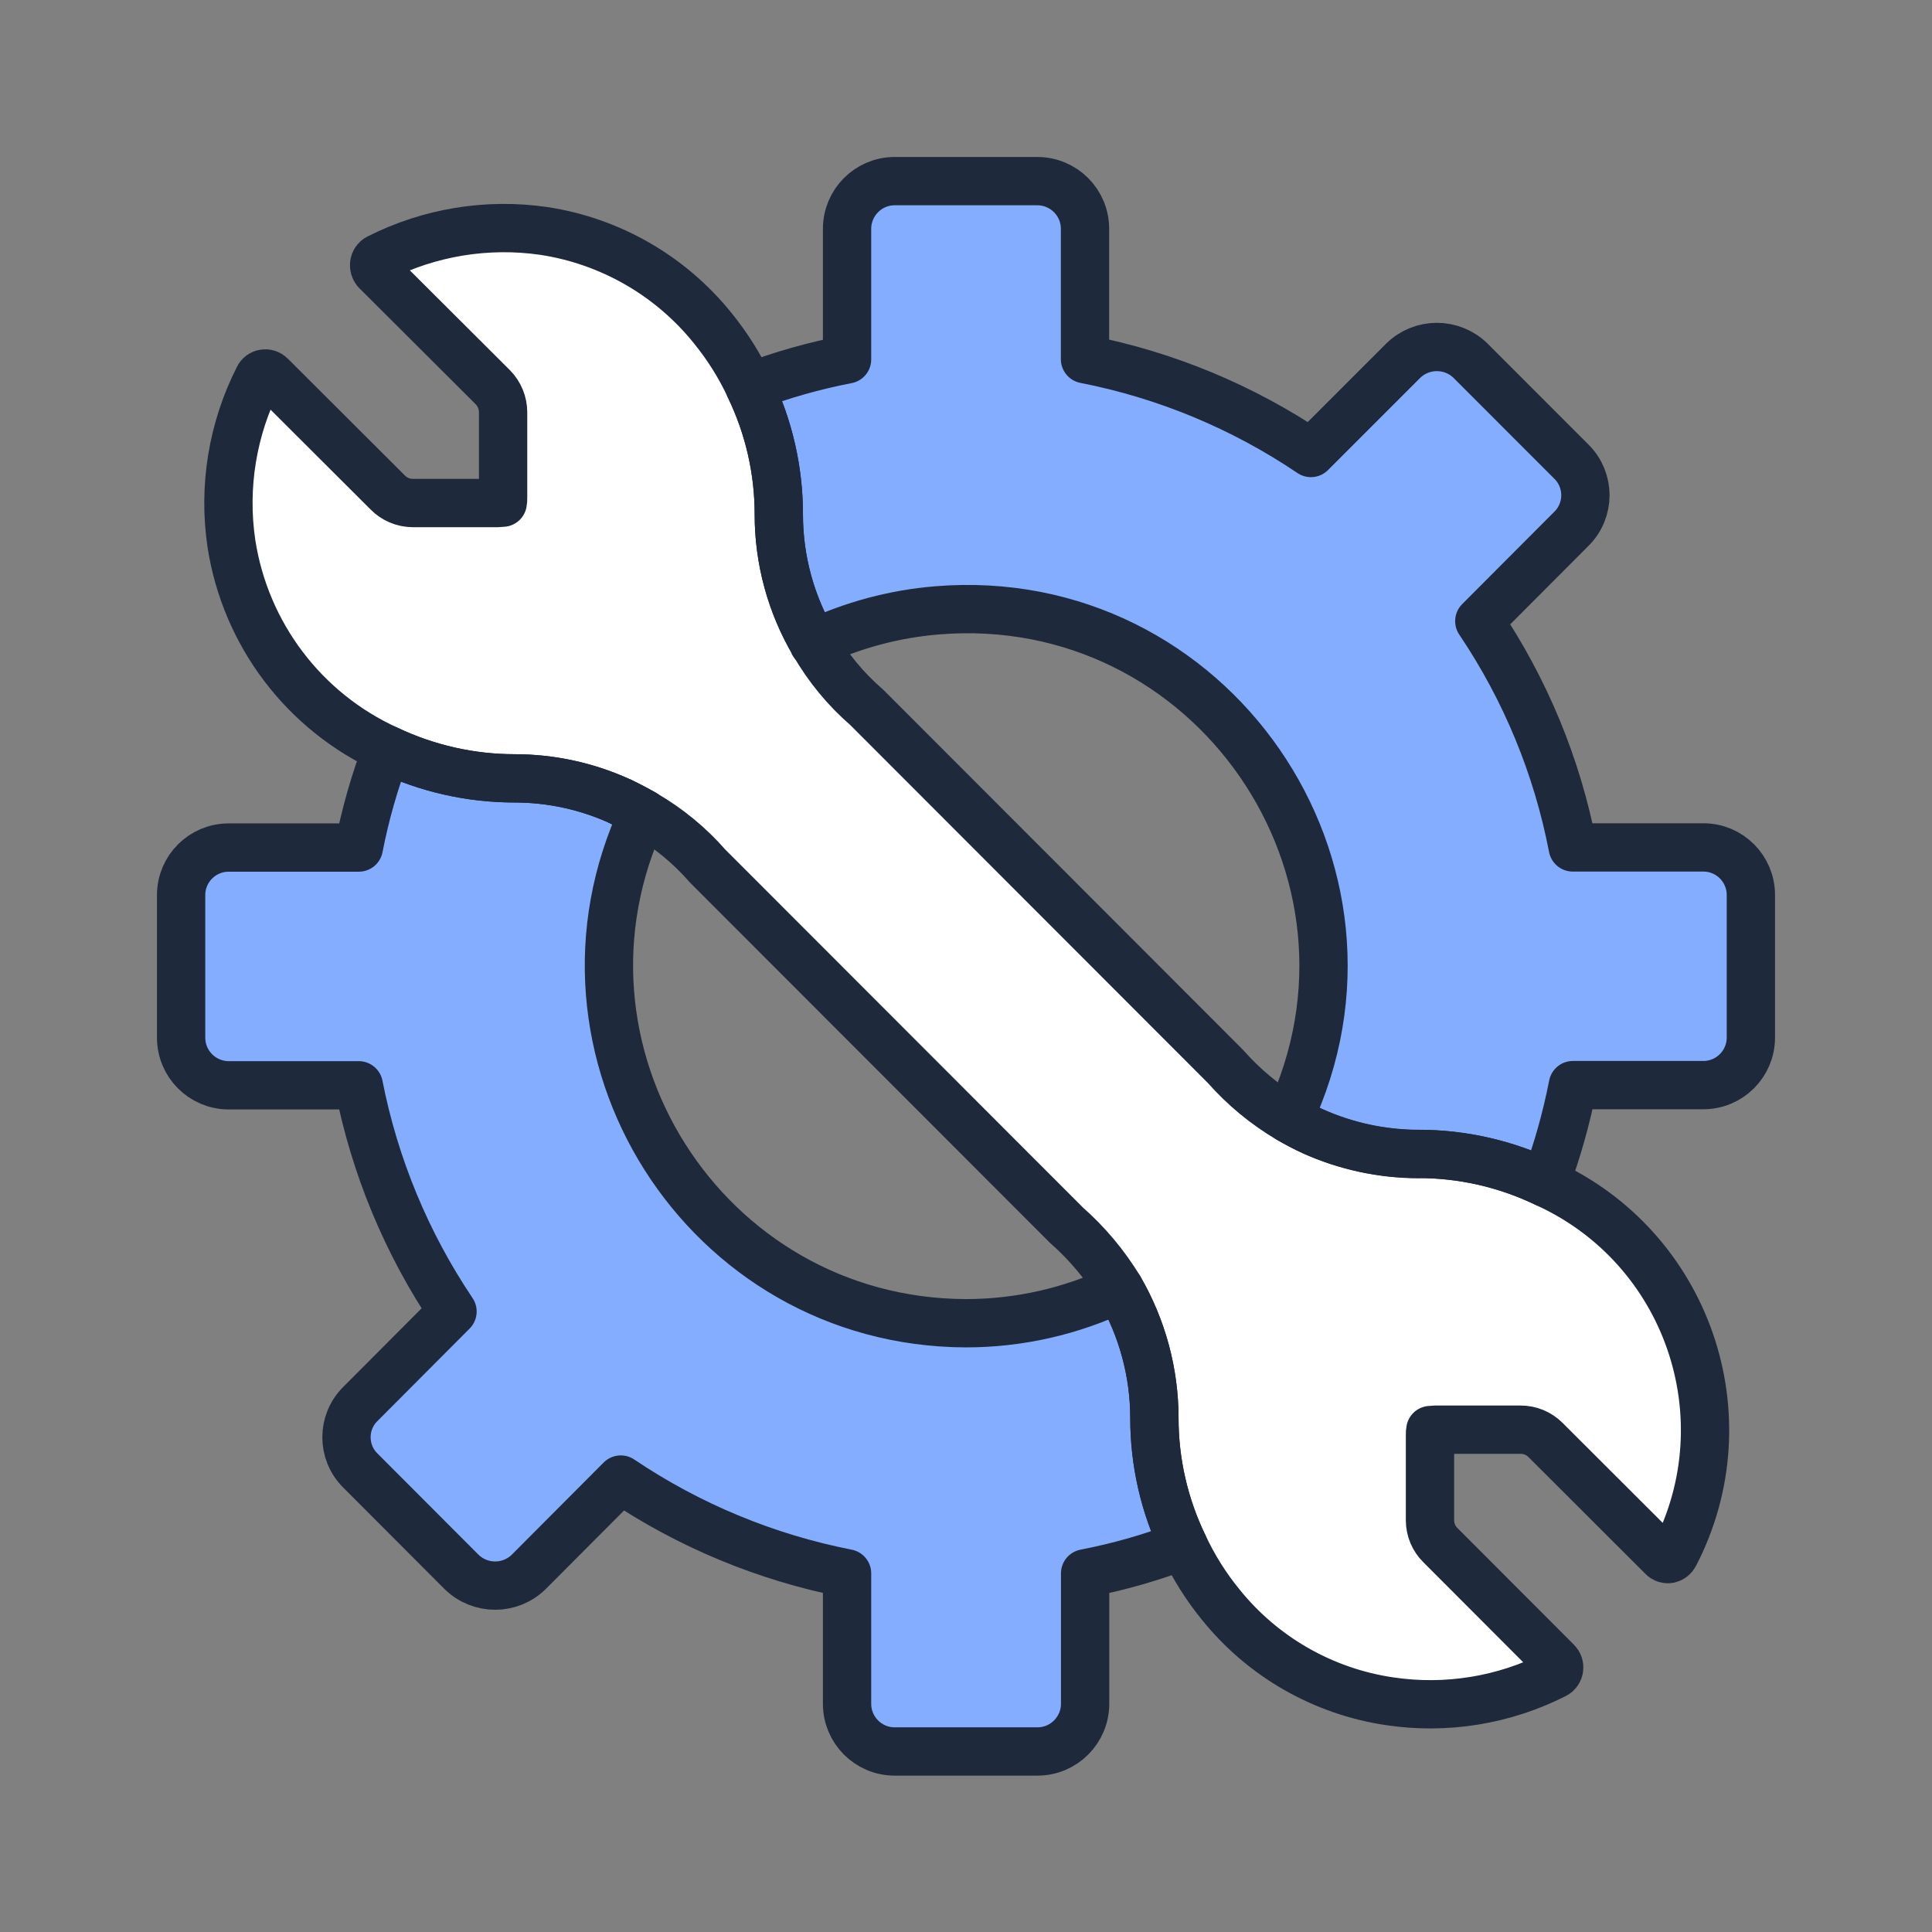
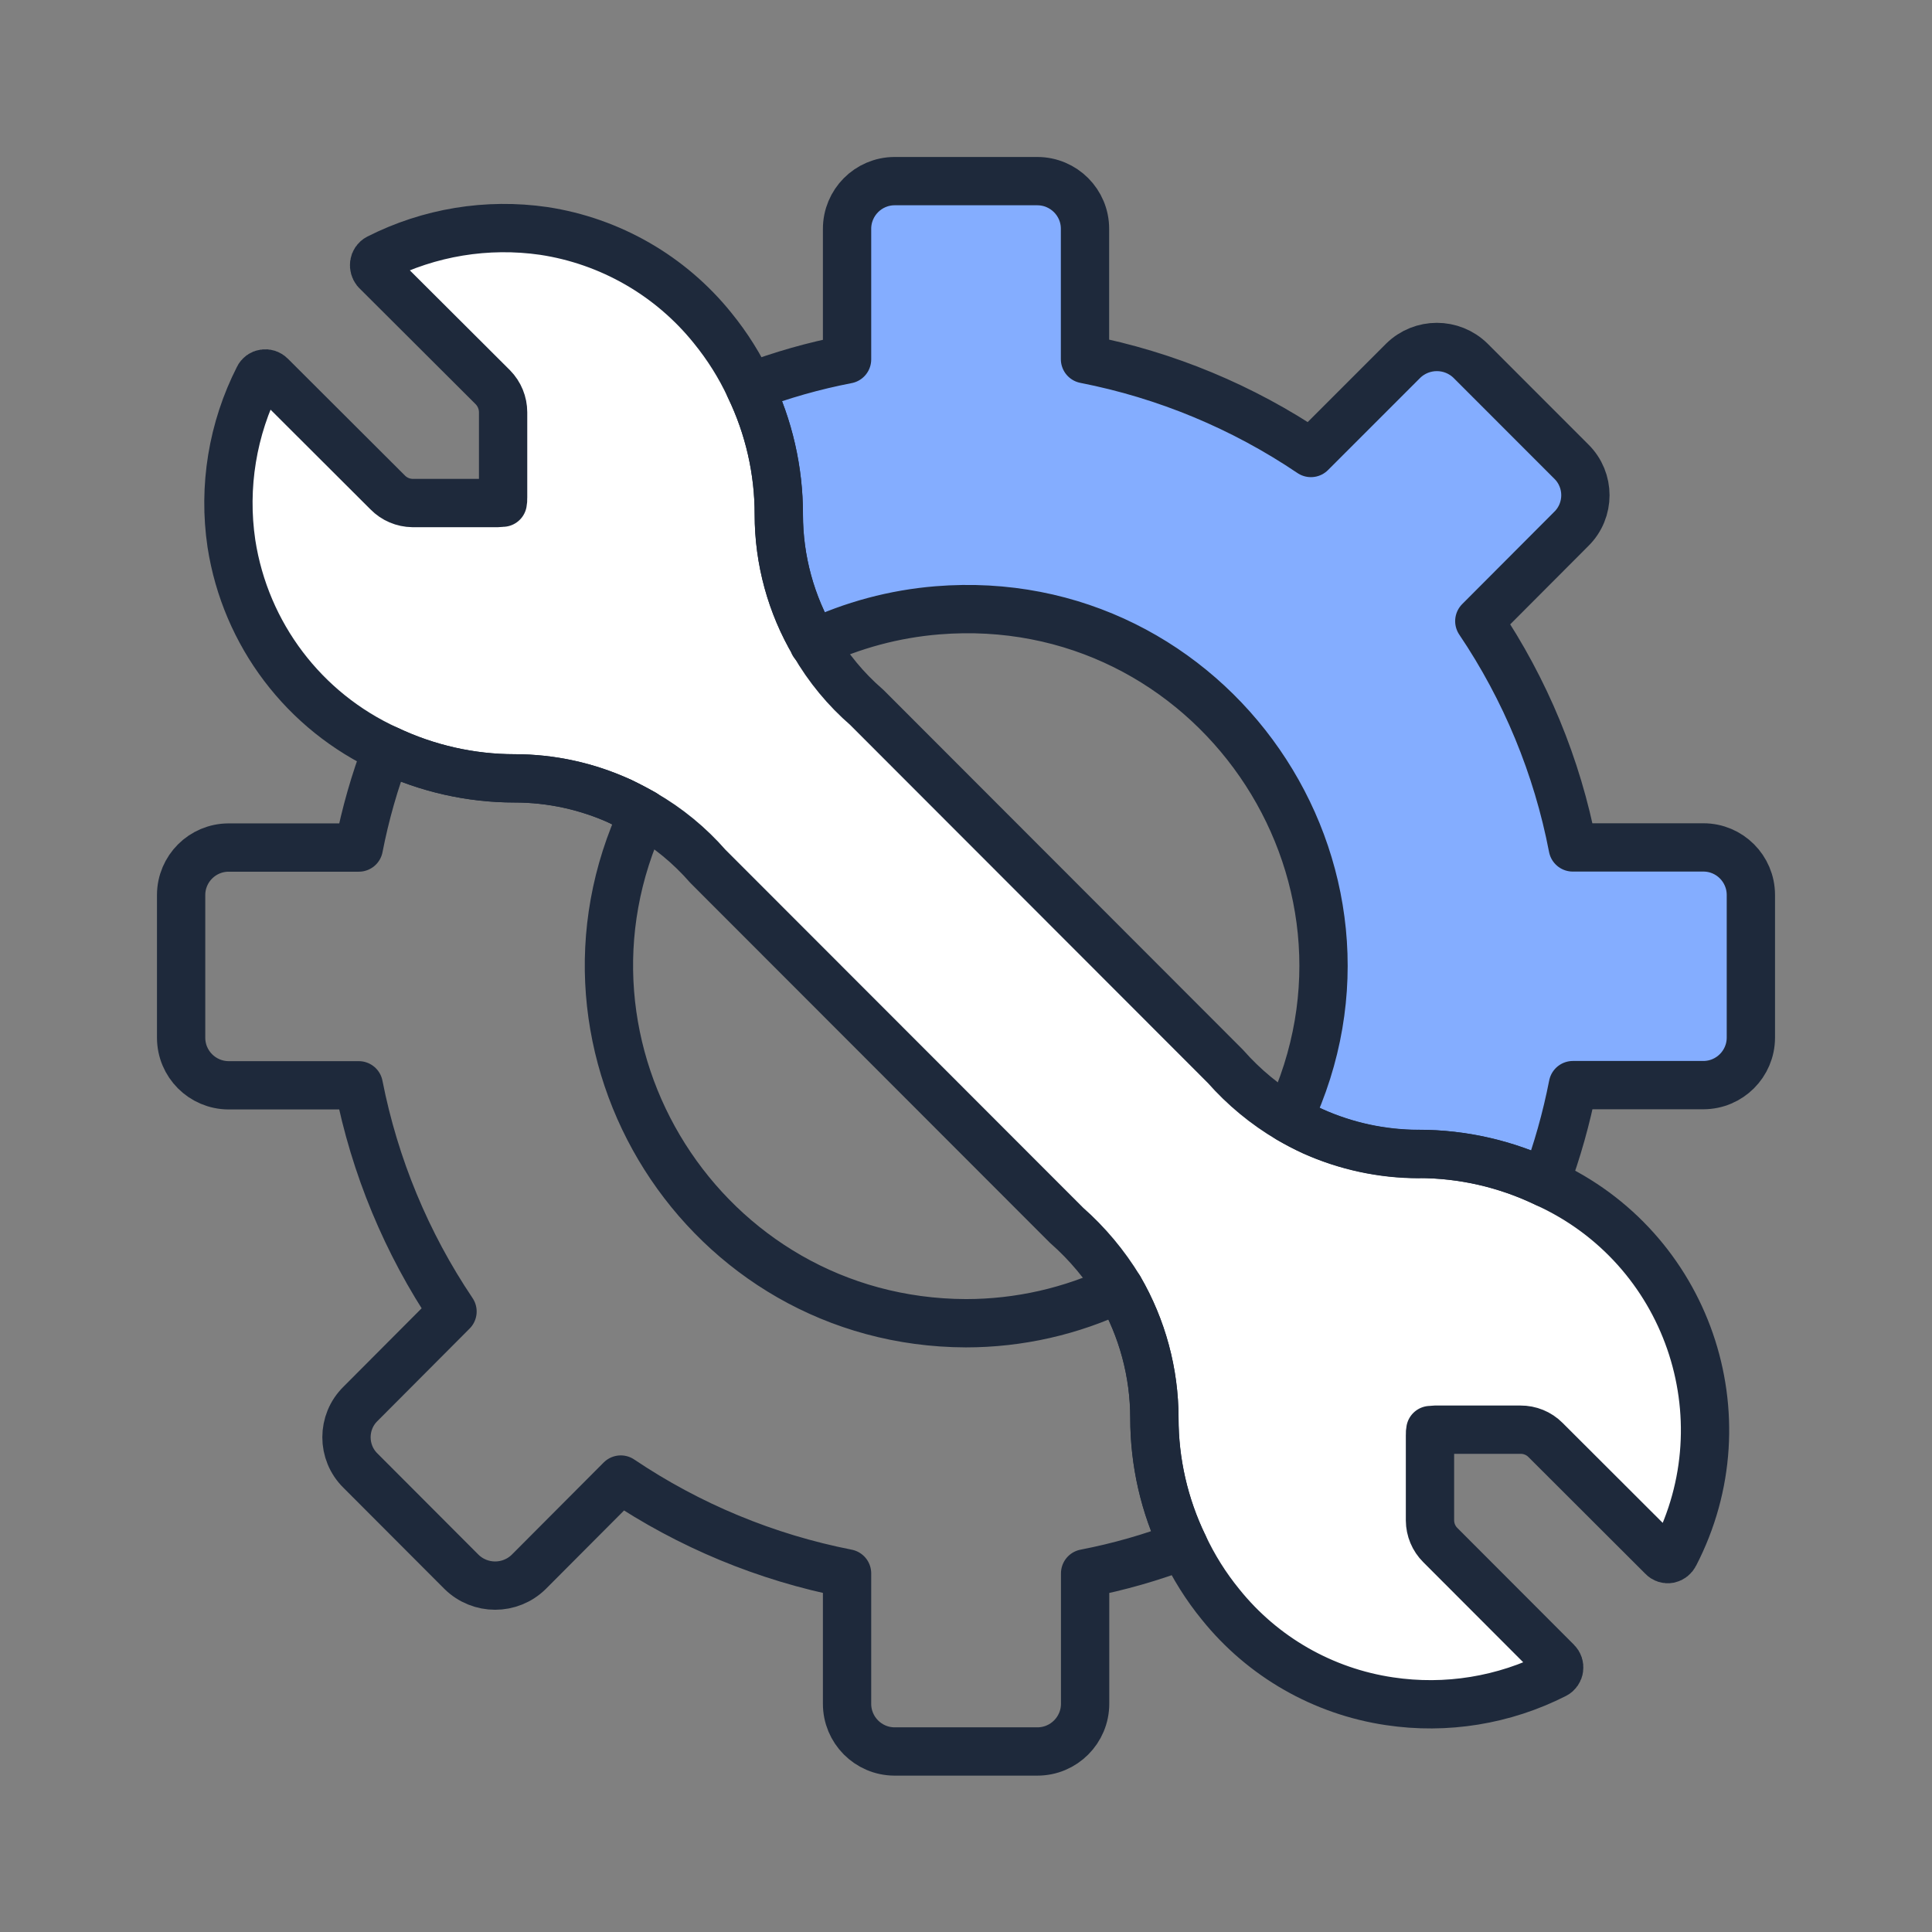
<svg xmlns="http://www.w3.org/2000/svg" width="32" height="32" viewBox="0 0 32 32" fill="none">
  <rect x="0" y="0" width="32" height="32" fill="#808080" stroke="none" />
-   <path d="M18.541 21.344C18.92 21.995 19.12 22.735 19.12 23.489C19.12 24.219 19.285 24.94 19.602 25.597V25.594C19.074 25.797 18.528 25.953 17.973 26.06V28.217C17.974 28.655 17.619 29.011 17.181 29.01H14.815C14.38 29.008 14.028 28.653 14.03 28.217V26.06C12.689 25.797 11.415 25.269 10.282 24.506L8.759 26.034C8.449 26.339 7.953 26.339 7.643 26.034L5.972 24.36C5.661 24.056 5.661 23.555 5.972 23.251L7.495 21.723C6.733 20.59 6.205 19.316 5.942 17.976H3.786C3.351 17.974 3 17.622 3 17.187V14.823C3.001 14.39 3.352 14.039 3.786 14.038H5.943C6.051 13.484 6.206 12.94 6.408 12.413L6.415 12.416C7.074 12.729 7.795 12.892 8.524 12.892C9.13 12.892 9.729 13.023 10.279 13.276L10.655 13.473C8.813 17.394 11.665 21.902 15.998 21.917C16.878 21.917 17.747 21.72 18.54 21.34" fill="#84ADFF" />
  <path d="M13.484 10.662C13.101 10.014 12.899 9.275 12.899 8.523C12.9 7.793 12.735 7.072 12.418 6.414V6.411C12.941 6.212 13.48 6.059 14.03 5.953V3.792C14.029 3.357 14.38 3.002 14.816 3H17.18C17.618 3 17.973 3.355 17.971 3.792V5.949C19.31 6.211 20.583 6.74 21.713 7.503L23.241 5.975C23.551 5.671 24.047 5.671 24.357 5.975L26.026 7.645C26.337 7.951 26.337 8.454 26.026 8.76L24.502 10.288C25.265 11.42 25.792 12.695 26.05 14.036H28.214C28.647 14.036 28.999 14.388 29 14.822V17.187C28.999 17.621 28.647 17.972 28.214 17.973H26.052C25.944 18.524 25.792 19.064 25.596 19.59L25.604 19.594C24.946 19.277 24.225 19.112 23.495 19.112C22.89 19.111 22.293 18.983 21.741 18.735C21.607 18.674 21.479 18.607 21.351 18.531L21.344 18.527C23.291 14.417 20.058 9.74 15.525 10.109C14.814 10.167 14.12 10.353 13.475 10.658" fill="#84ADFF" />
  <path d="M27.737 25.75C27.719 25.786 27.686 25.813 27.646 25.822C27.606 25.83 27.564 25.816 27.537 25.786L25.598 23.85C25.489 23.74 25.339 23.679 25.184 23.68H23.764C23.74 23.68 23.716 23.686 23.691 23.686C23.686 23.712 23.684 23.738 23.685 23.765V25.183C23.686 25.336 23.747 25.483 23.856 25.591L25.788 27.526C25.817 27.555 25.83 27.596 25.824 27.636C25.819 27.678 25.794 27.714 25.757 27.733C24.911 28.163 23.953 28.319 23.015 28.178C21.914 28.015 20.915 27.443 20.218 26.576C19.973 26.276 19.766 25.946 19.603 25.595C19.285 24.937 19.12 24.216 19.121 23.486C19.12 22.733 18.92 21.993 18.542 21.341C18.304 20.95 18.009 20.596 17.665 20.294L11.724 14.348C11.421 14.001 11.063 13.707 10.663 13.477C10.536 13.404 10.409 13.337 10.279 13.276C9.729 13.023 9.13 12.892 8.524 12.892C7.795 12.892 7.075 12.729 6.416 12.416C5.035 11.786 4.065 10.504 3.833 9.004C3.693 8.063 3.851 7.102 4.283 6.254C4.3 6.217 4.335 6.192 4.374 6.187C4.415 6.18 4.456 6.194 4.484 6.223L6.42 8.155C6.529 8.267 6.678 8.33 6.834 8.332H8.248C8.278 8.332 8.303 8.326 8.327 8.326C8.332 8.3 8.334 8.273 8.333 8.247V6.829C8.333 6.674 8.272 6.525 8.163 6.414L6.227 4.483C6.203 4.452 6.192 4.412 6.197 4.373C6.202 4.332 6.227 4.295 6.264 4.276C7.11 3.847 8.067 3.689 9.006 3.825C10.107 3.992 11.105 4.566 11.803 5.433C12.048 5.734 12.255 6.063 12.418 6.414C12.736 7.072 12.901 7.793 12.9 8.523C12.9 9.275 13.102 10.014 13.485 10.662C13.714 11.059 14.009 11.416 14.356 11.716L20.297 17.663C20.601 18.008 20.957 18.302 21.353 18.535C21.481 18.608 21.608 18.675 21.743 18.738C22.295 18.986 22.892 19.115 23.497 19.116C24.227 19.116 24.948 19.281 25.606 19.598C27.947 20.661 28.92 23.468 27.739 25.752L27.737 25.75Z" fill="white" />
  <path d="M23.496 19.113C24.226 19.113 24.947 19.278 25.604 19.595C27.946 20.658 28.919 23.466 27.737 25.75C27.719 25.786 27.686 25.813 27.646 25.822C27.606 25.83 27.564 25.816 27.537 25.786L25.598 23.85C25.489 23.74 25.339 23.679 25.184 23.68H23.764C23.74 23.68 23.716 23.686 23.691 23.686C23.686 23.712 23.684 23.738 23.685 23.765V25.183C23.686 25.336 23.747 25.483 23.856 25.591L25.788 27.526C25.817 27.555 25.83 27.596 25.824 27.636C25.819 27.678 25.794 27.714 25.757 27.733C24.911 28.163 23.953 28.319 23.015 28.178C21.914 28.015 20.915 27.443 20.218 26.576C19.973 26.276 19.766 25.946 19.603 25.595C19.285 24.937 19.12 24.216 19.121 23.486C19.12 22.733 18.92 21.993 18.542 21.341C18.304 20.95 18.009 20.596 17.665 20.294L11.724 14.348C11.421 14.001 11.063 13.707 10.663 13.477C10.536 13.404 10.409 13.337 10.279 13.276C9.729 13.023 9.13 12.892 8.524 12.892C7.795 12.892 7.075 12.729 6.416 12.416C5.035 11.786 4.065 10.504 3.833 9.004C3.693 8.063 3.851 7.102 4.283 6.254C4.3 6.217 4.335 6.192 4.374 6.187C4.415 6.18 4.456 6.194 4.484 6.223L6.42 8.155C6.529 8.267 6.678 8.33 6.834 8.332H8.248C8.278 8.332 8.303 8.326 8.327 8.326C8.332 8.3 8.334 8.273 8.333 8.247V6.829C8.333 6.674 8.272 6.525 8.163 6.414L6.227 4.483C6.203 4.452 6.192 4.412 6.197 4.373C6.202 4.332 6.227 4.295 6.264 4.276C7.11 3.847 8.067 3.689 9.006 3.825C10.107 3.992 11.105 4.566 11.803 5.433C12.048 5.734 12.255 6.063 12.418 6.414C12.736 7.072 12.901 7.793 12.9 8.523C12.9 9.275 13.102 10.014 13.485 10.662C13.714 11.059 14.009 11.416 14.356 11.716L20.297 17.663C20.601 18.008 20.957 18.302 21.353 18.535C21.481 18.608 21.608 18.675 21.743 18.738C22.295 18.986 22.892 19.115 23.497 19.116" stroke="#1E293B" stroke-width="0.8" stroke-linecap="round" stroke-linejoin="round" />
  <path d="M13.484 10.662C13.101 10.014 12.899 9.275 12.899 8.523C12.9 7.793 12.735 7.072 12.418 6.414V6.411C12.941 6.212 13.48 6.059 14.03 5.953V3.792C14.029 3.357 14.38 3.002 14.816 3H17.18C17.618 3 17.973 3.355 17.971 3.792V5.949C19.31 6.211 20.583 6.74 21.713 7.503L23.241 5.975C23.551 5.671 24.047 5.671 24.357 5.975L26.026 7.645C26.337 7.951 26.337 8.454 26.026 8.76L24.502 10.288C25.265 11.42 25.792 12.695 26.05 14.036H28.214C28.647 14.036 28.999 14.388 29 14.822V17.187C28.999 17.621 28.647 17.972 28.214 17.973H26.052C25.944 18.524 25.792 19.064 25.596 19.59L25.604 19.594C24.946 19.277 24.225 19.112 23.495 19.112C22.89 19.111 22.293 18.983 21.741 18.735C21.607 18.674 21.479 18.607 21.351 18.531L21.344 18.527C23.291 14.417 20.058 9.74 15.525 10.109C14.814 10.167 14.12 10.353 13.475 10.658" stroke="#1E293B" stroke-width="0.8" stroke-linecap="round" stroke-linejoin="round" />
  <path d="M10.663 13.477C10.536 13.404 10.409 13.337 10.279 13.276" stroke="#1E293B" stroke-width="0.8" stroke-linecap="round" stroke-linejoin="round" />
  <path d="M18.541 21.344C18.92 21.995 19.12 22.735 19.12 23.489C19.12 24.219 19.285 24.94 19.602 25.597V25.594C19.074 25.797 18.528 25.953 17.973 26.06V28.217C17.974 28.655 17.619 29.011 17.181 29.01H14.815C14.38 29.008 14.028 28.653 14.03 28.217V26.06C12.689 25.797 11.415 25.269 10.282 24.506L8.759 26.034C8.449 26.339 7.953 26.339 7.643 26.034L5.972 24.36C5.661 24.056 5.661 23.555 5.972 23.251L7.495 21.723C6.733 20.59 6.205 19.316 5.942 17.976H3.786C3.351 17.974 3 17.622 3 17.187V14.823C3.001 14.39 3.352 14.039 3.786 14.038H5.943C6.051 13.484 6.206 12.94 6.408 12.413L6.415 12.416C7.074 12.729 7.795 12.892 8.524 12.892C9.13 12.892 9.729 13.023 10.279 13.276L10.655 13.473C8.813 17.394 11.665 21.902 15.998 21.917C16.878 21.917 17.747 21.72 18.54 21.34" stroke="#1E293B" stroke-width="0.8" stroke-linecap="round" stroke-linejoin="round" />
</svg>